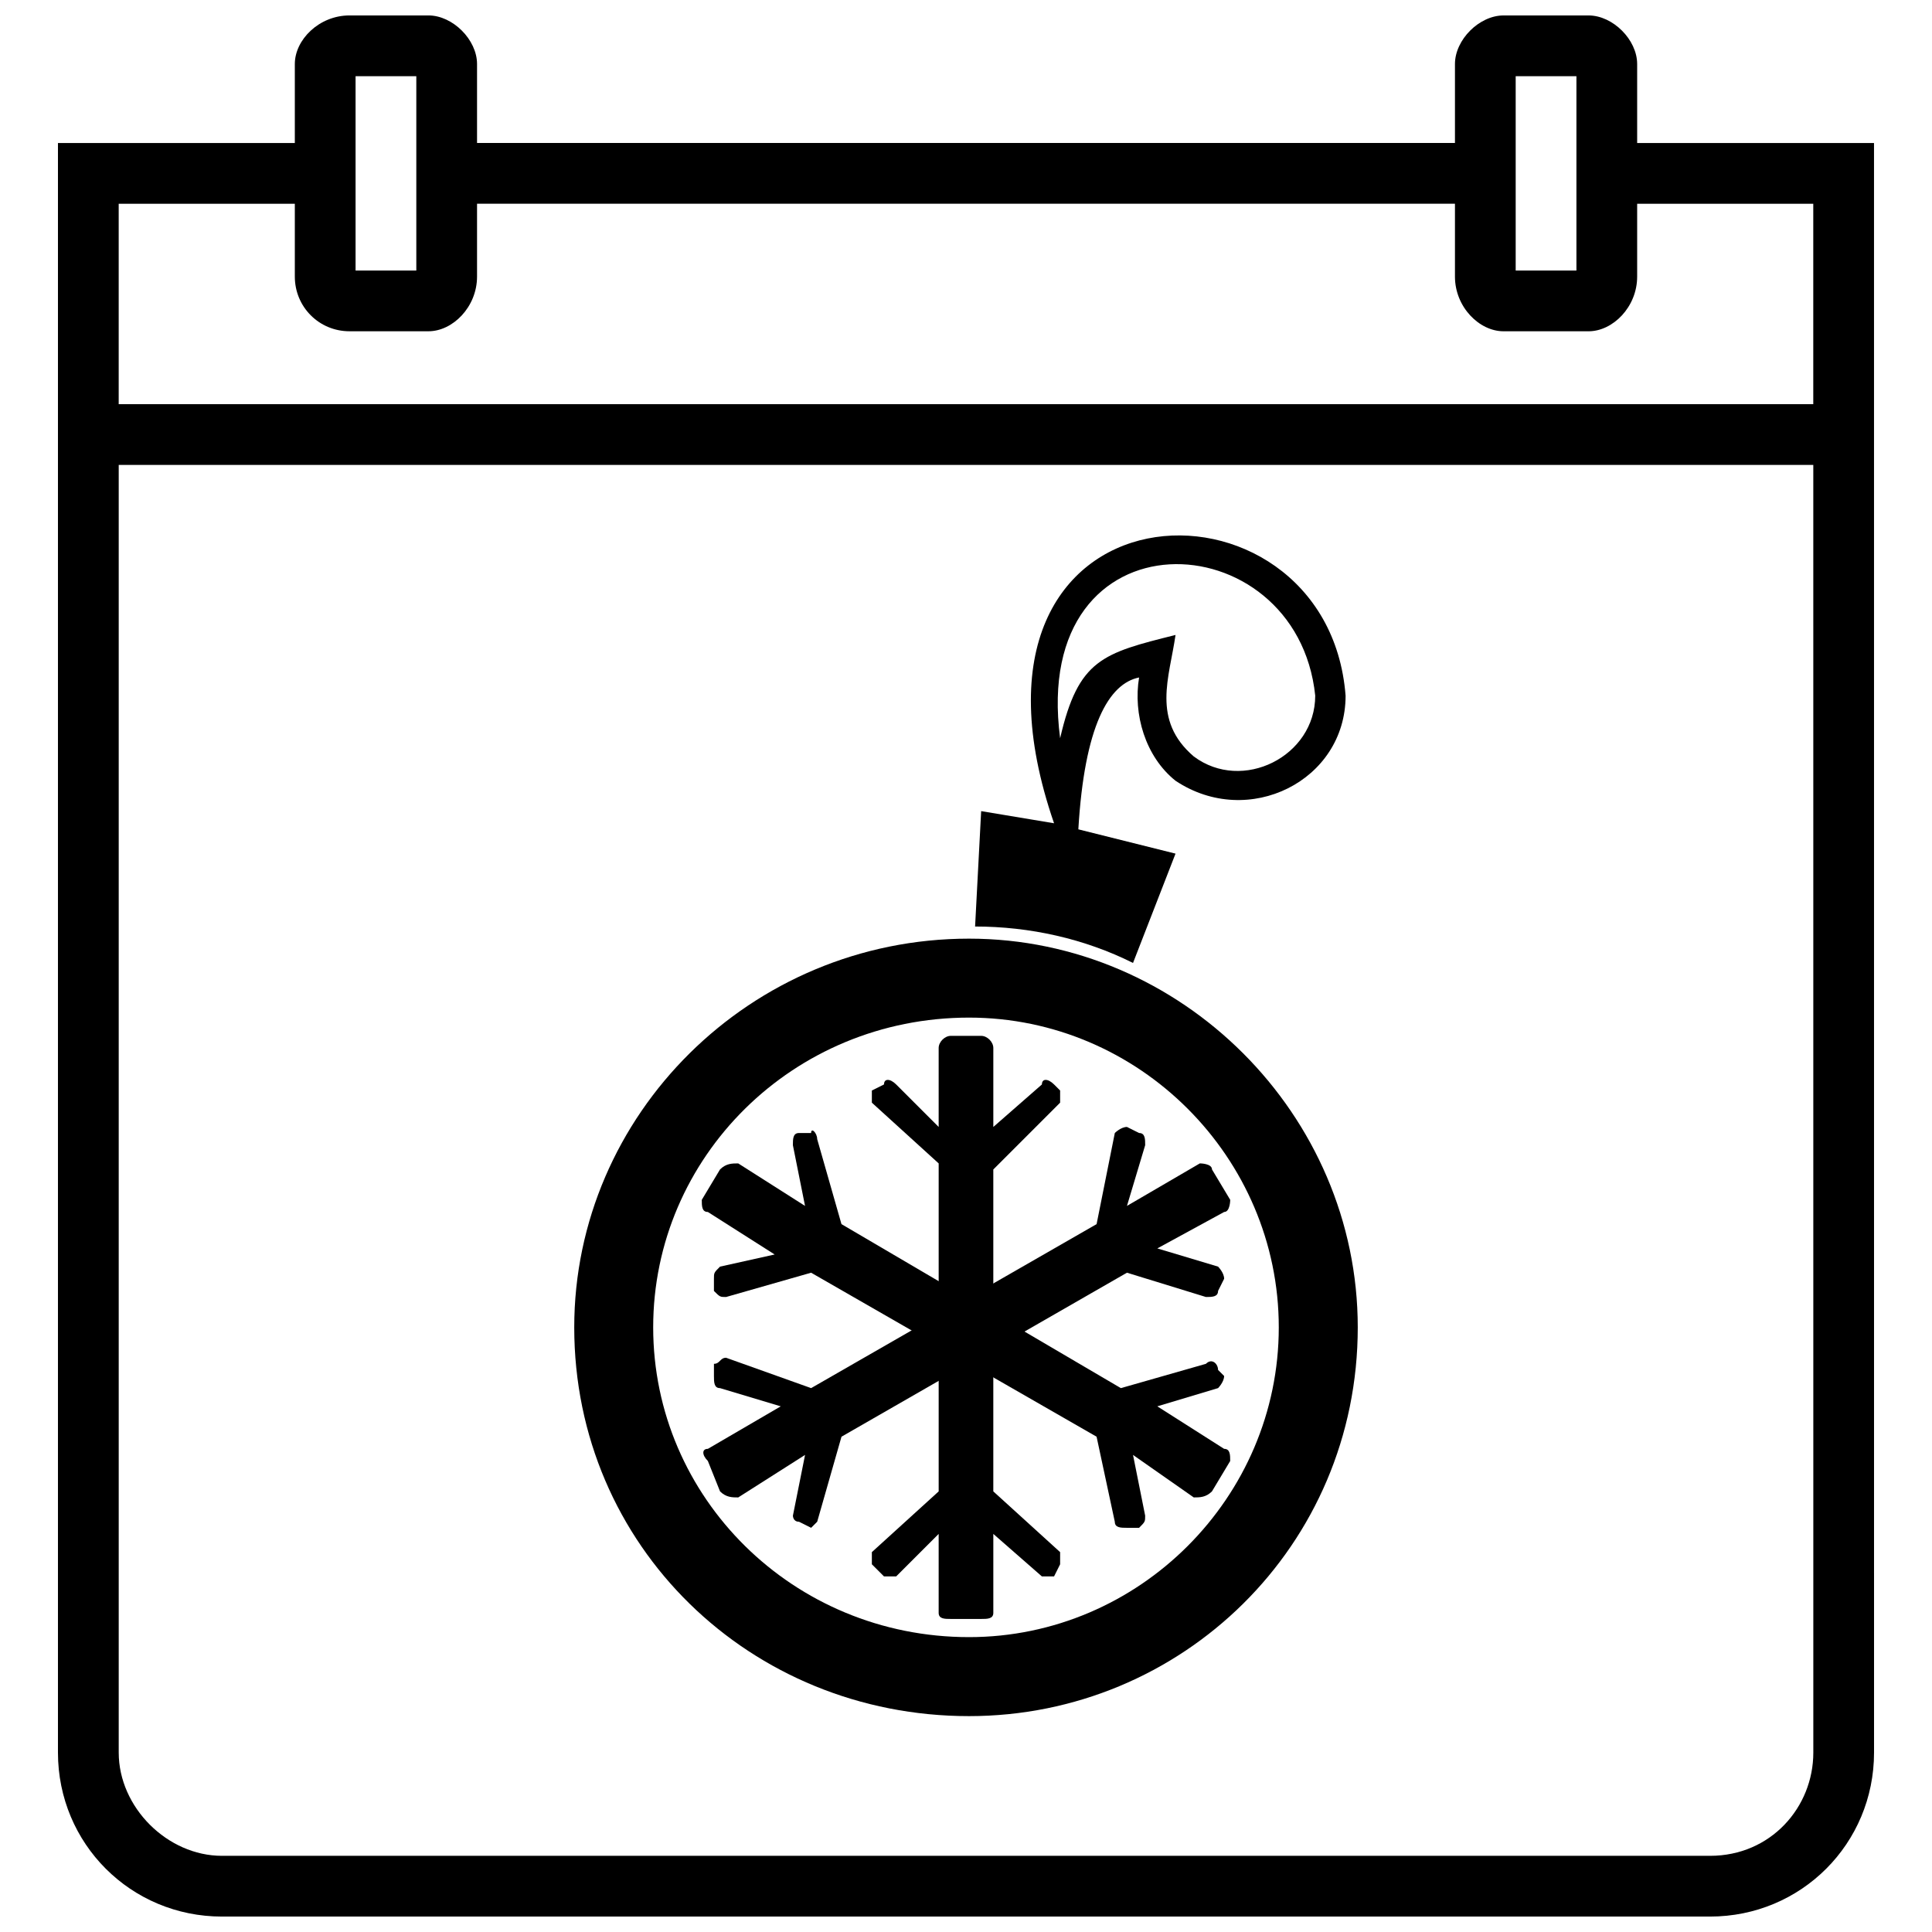
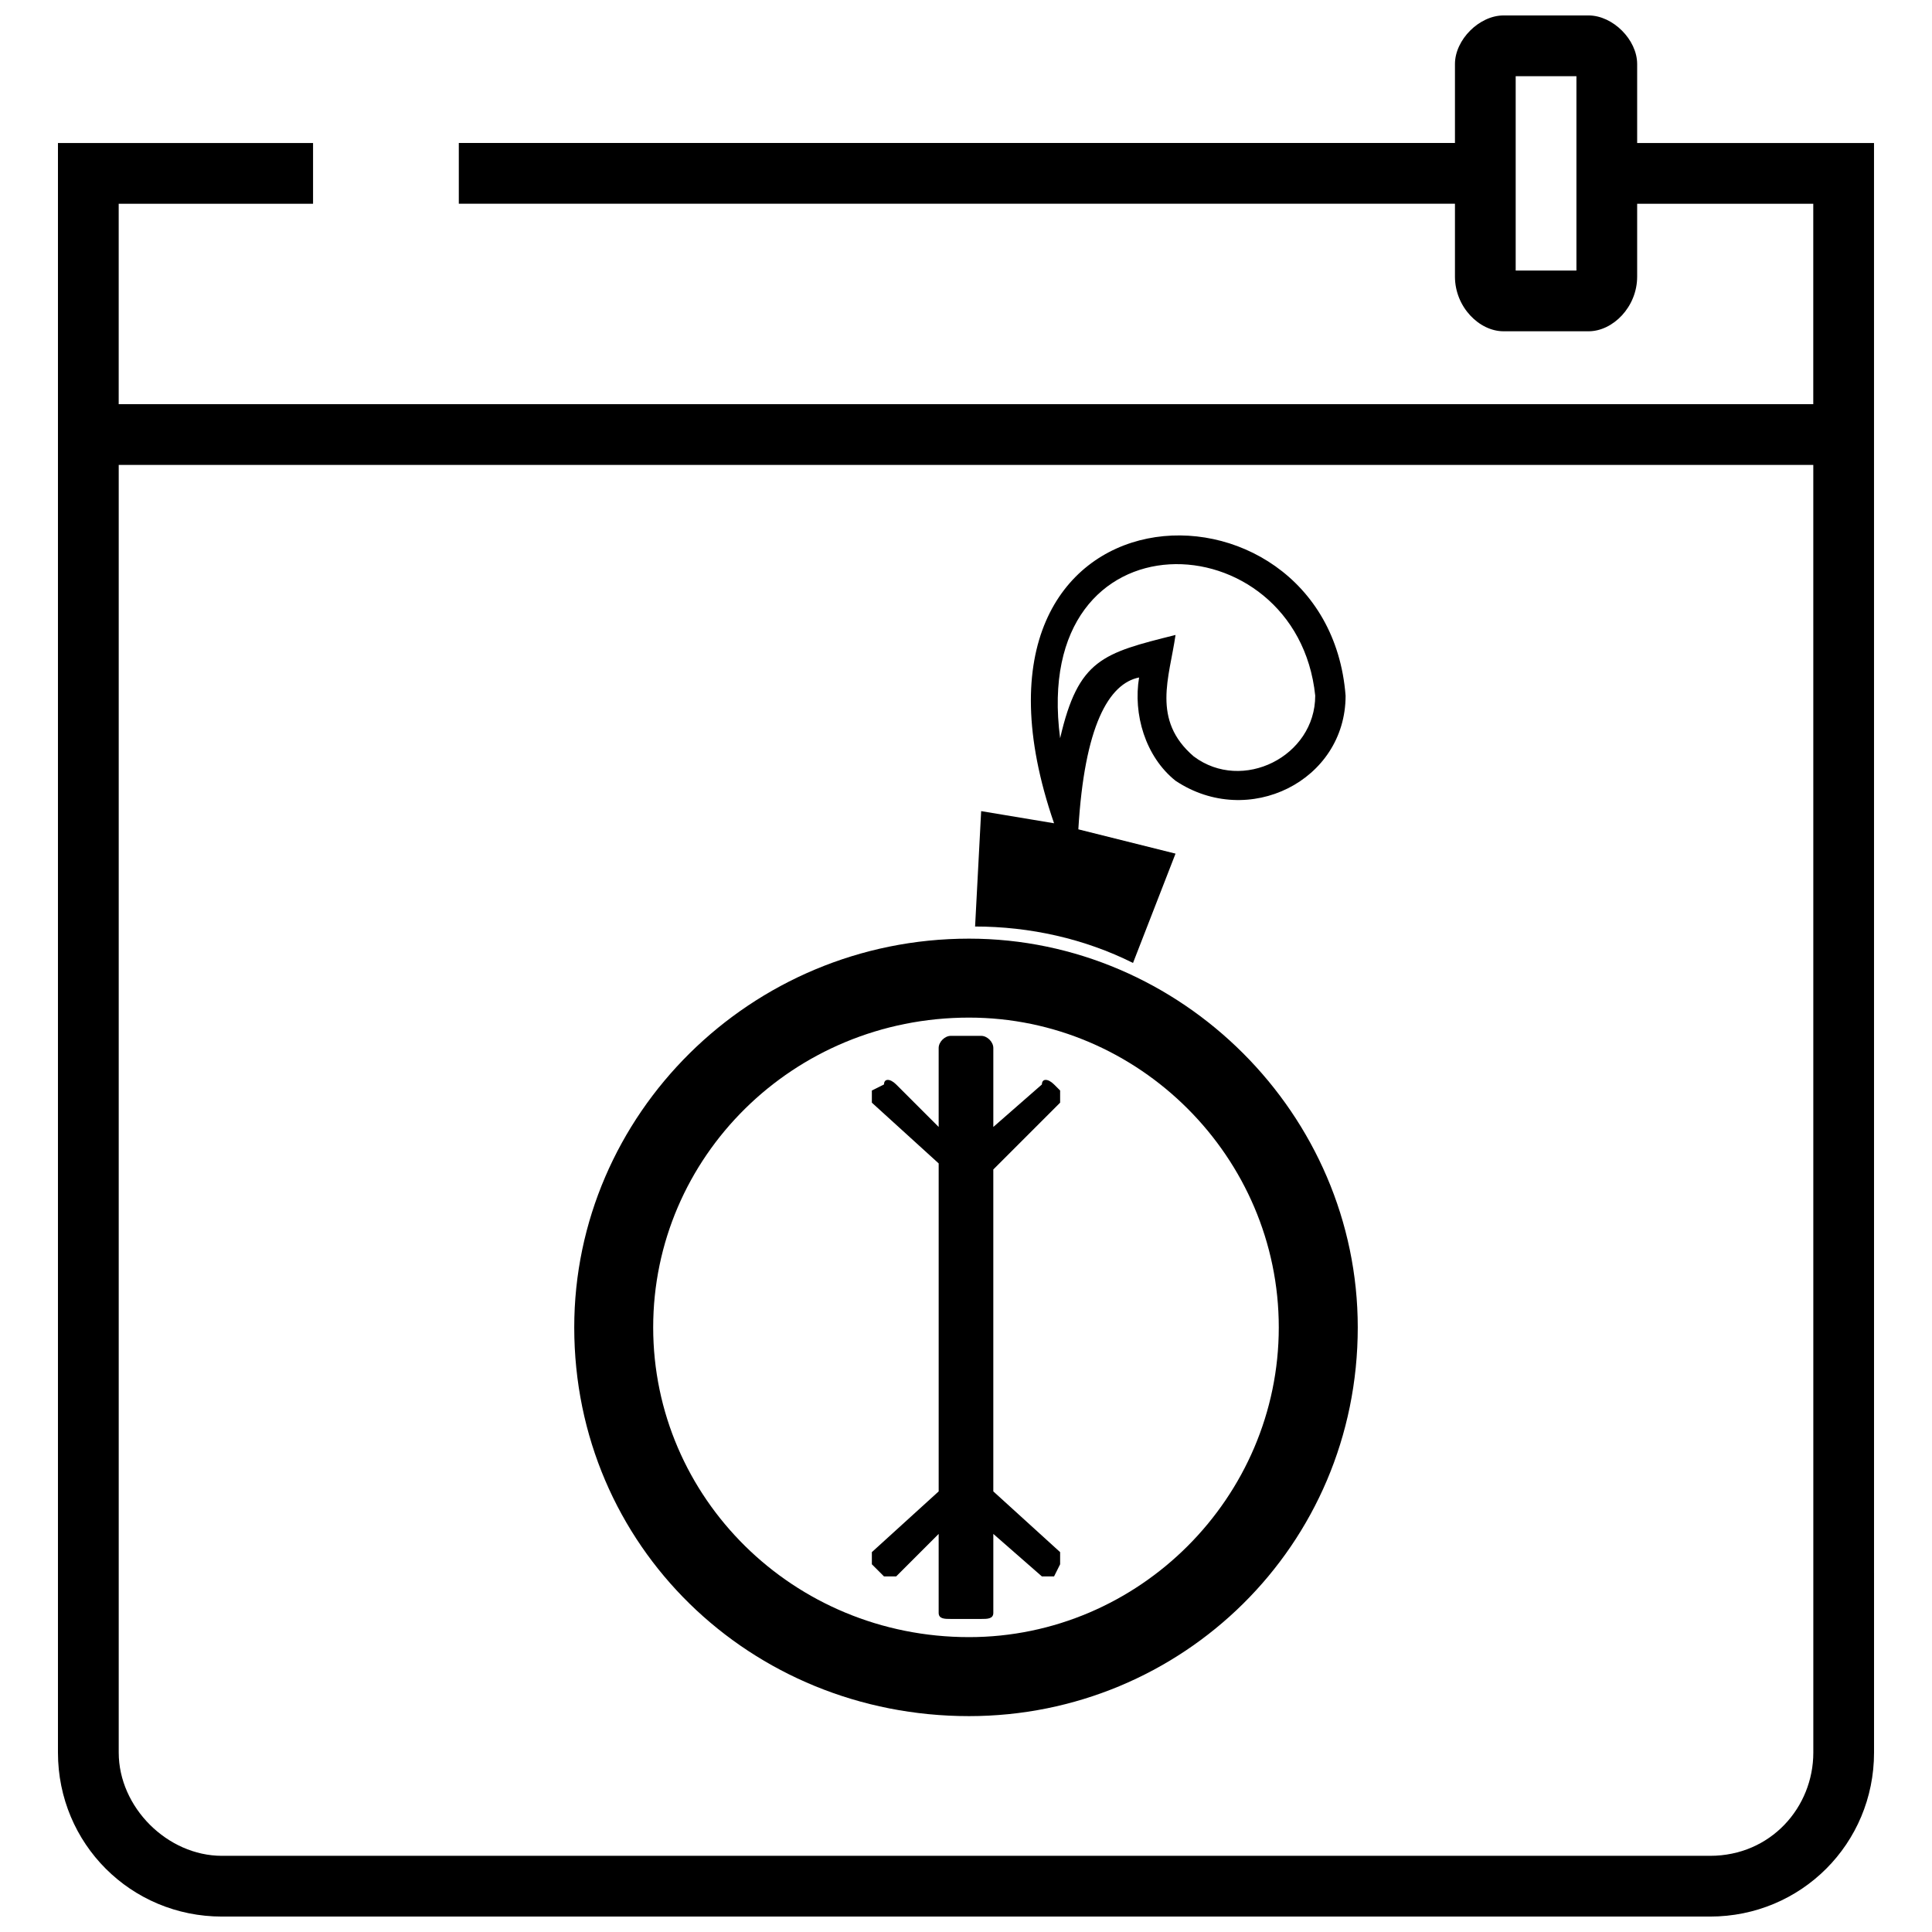
<svg xmlns="http://www.w3.org/2000/svg" width="800px" height="800px" version="1.1" viewBox="144 144 512 512">
  <defs>
    <clipPath id="c">
      <path d="m159 181h482v470.9h-482z" />
    </clipPath>
    <clipPath id="b">
      <path d="m529 148.09h49v83.906h-49z" />
    </clipPath>
    <clipPath id="a">
      <path d="m222 148.09h49v83.906h-49z" />
    </clipPath>
  </defs>
  <g clip-path="url(#c)">
    <path d="m640.64 608.45c0 24.145-19.316 43.461-43.461 43.461h-394.36c-24.145 0-43.461-19.316-43.461-43.461v-426.55h67.605v16.098h-51.508v53.117h449.08v-53.117h-49.898v-16.098h65.996zm-16.098-341.24h-449.08v341.24c0 14.488 12.875 27.363 27.363 27.363h394.36c16.098 0 27.363-12.875 27.363-27.363z" />
  </g>
  <path d="m400.8 392.75c56.336 0 103.02 46.68 103.02 103.02 0 57.945-46.68 103.02-103.02 103.02-57.945 0-104.62-45.07-104.62-103.02 0-56.336 46.68-103.02 104.62-103.02zm0 20.926c45.07 0 82.09 37.02 82.09 82.09 0 45.07-37.02 82.09-82.09 82.09-46.68 0-83.699-37.02-83.699-82.09 0-45.07 37.02-82.09 83.699-82.09z" fill-rule="evenodd" />
  <path d="m445.87 323.54c-8.047 1.609-14.488 12.875-16.098 40.242l25.754 6.438-11.266 28.973c-12.875-6.438-27.363-9.656-41.852-9.656l1.609-30.582 19.316 3.219c-32.191-93.359 72.434-96.578 77.262-33.801 0 22.535-25.754 35.41-45.07 22.535-8.047-6.438-11.266-17.707-9.656-27.363zm46.68 4.828c-4.828-46.68-75.652-49.898-67.605 11.266 4.828-20.926 11.266-22.535 30.582-27.363-1.609 11.266-6.438 22.535 4.828 32.191 12.875 9.656 32.191 0 32.191-16.098z" fill-rule="evenodd" />
  <path d="m378.27 431.39-3.219 1.609v3.219l17.707 16.098v86.918l-17.707 16.098v3.219l3.219 3.219h3.219l11.266-11.266v20.926c0 1.609 1.609 1.609 3.219 1.609h8.047c1.609 0 3.219 0 3.219-1.609v-20.926l12.875 11.266h3.219l1.609-3.219v-3.219l-17.707-16.098v-85.309l17.707-17.707v-3.219l-1.609-1.609c-1.609-1.609-3.219-1.609-3.219 0l-12.875 11.266v-20.926c0-1.609-1.609-3.219-3.219-3.219h-8.047c-1.609 0-3.219 1.609-3.219 3.219v20.926l-11.266-11.266c-1.609-1.609-3.219-1.609-3.219 0z" fill-rule="evenodd" />
-   <path d="m329.98 461.97 4.828-8.047c1.609-1.609 3.219-1.609 4.828-1.609l17.707 11.266-3.219-16.098c0-1.609 0-3.219 1.609-3.219h3.219c0-1.609 1.609 0 1.609 1.609l6.438 22.535 74.043 43.461 22.535-6.438c1.609-1.609 3.219 0 3.219 1.609l1.609 1.609c0 1.609-1.609 3.219-1.609 3.219l-16.098 4.828 17.707 11.266c1.609 0 1.609 1.609 1.609 3.219l-4.828 8.047c-1.609 1.609-3.219 1.609-4.828 1.609l-16.098-11.266 3.219 16.098c0 1.609 0 1.609-1.609 3.219h-3.219c-1.609 0-3.219 0-3.219-1.609l-4.828-22.535-75.652-43.461-22.535 6.438c-1.609 0-1.609 0-3.219-1.609v-3.219c0-1.609 0-1.609 1.609-3.219l14.488-3.219-17.707-11.266c-1.609 0-1.609-1.609-1.609-3.219z" fill-rule="evenodd" />
-   <path d="m468.41 482.89-1.609 3.219c0 1.609-1.609 1.609-3.219 1.609l-20.926-6.438-75.652 43.461-6.438 22.535-1.609 1.609-3.219-1.609c-1.609 0-1.609-1.609-1.609-1.609l3.219-16.098-17.707 11.266c-1.609 0-3.219 0-4.828-1.609l-3.219-8.047c-1.609-1.609-1.609-3.219 0-3.219l19.316-11.266-16.098-4.828c-1.609 0-1.609-1.609-1.609-3.219v-3.219c1.609 0 1.609-1.609 3.219-1.609l22.535 8.047 75.652-43.461 4.828-24.145s1.609-1.609 3.219-1.609l3.219 1.609c1.609 0 1.609 1.609 1.609 3.219l-4.828 16.098 19.316-11.266s3.219 0 3.219 1.609l4.828 8.047s0 3.219-1.609 3.219l-17.707 9.656 16.098 4.828s1.609 1.609 1.609 3.219z" fill-rule="evenodd" />
  <path d="m265.59 181.89h268.81v16.098h-268.81z" />
  <g clip-path="url(#b)">
    <path d="m561.77 164.19h-16.098v51.508h16.098zm-19.316-16.098h22.535c6.438 0 12.875 6.438 12.875 12.875v56.336c0 8.047-6.438 14.488-12.875 14.488h-22.535c-6.438 0-12.875-6.438-12.875-14.488v-56.336c0-6.438 6.438-12.875 12.875-12.875z" />
  </g>
  <g clip-path="url(#a)">
-     <path d="m236.62 148.09h20.926c6.438 0 12.875 6.438 12.875 12.875v56.336c0 8.047-6.438 14.488-12.875 14.488h-20.926c-8.047 0-14.488-6.438-14.488-14.488v-56.336c0-6.438 6.438-12.875 14.488-12.875zm17.707 16.098h-16.098v51.508h16.098z" />
-   </g>
+     </g>
</svg>